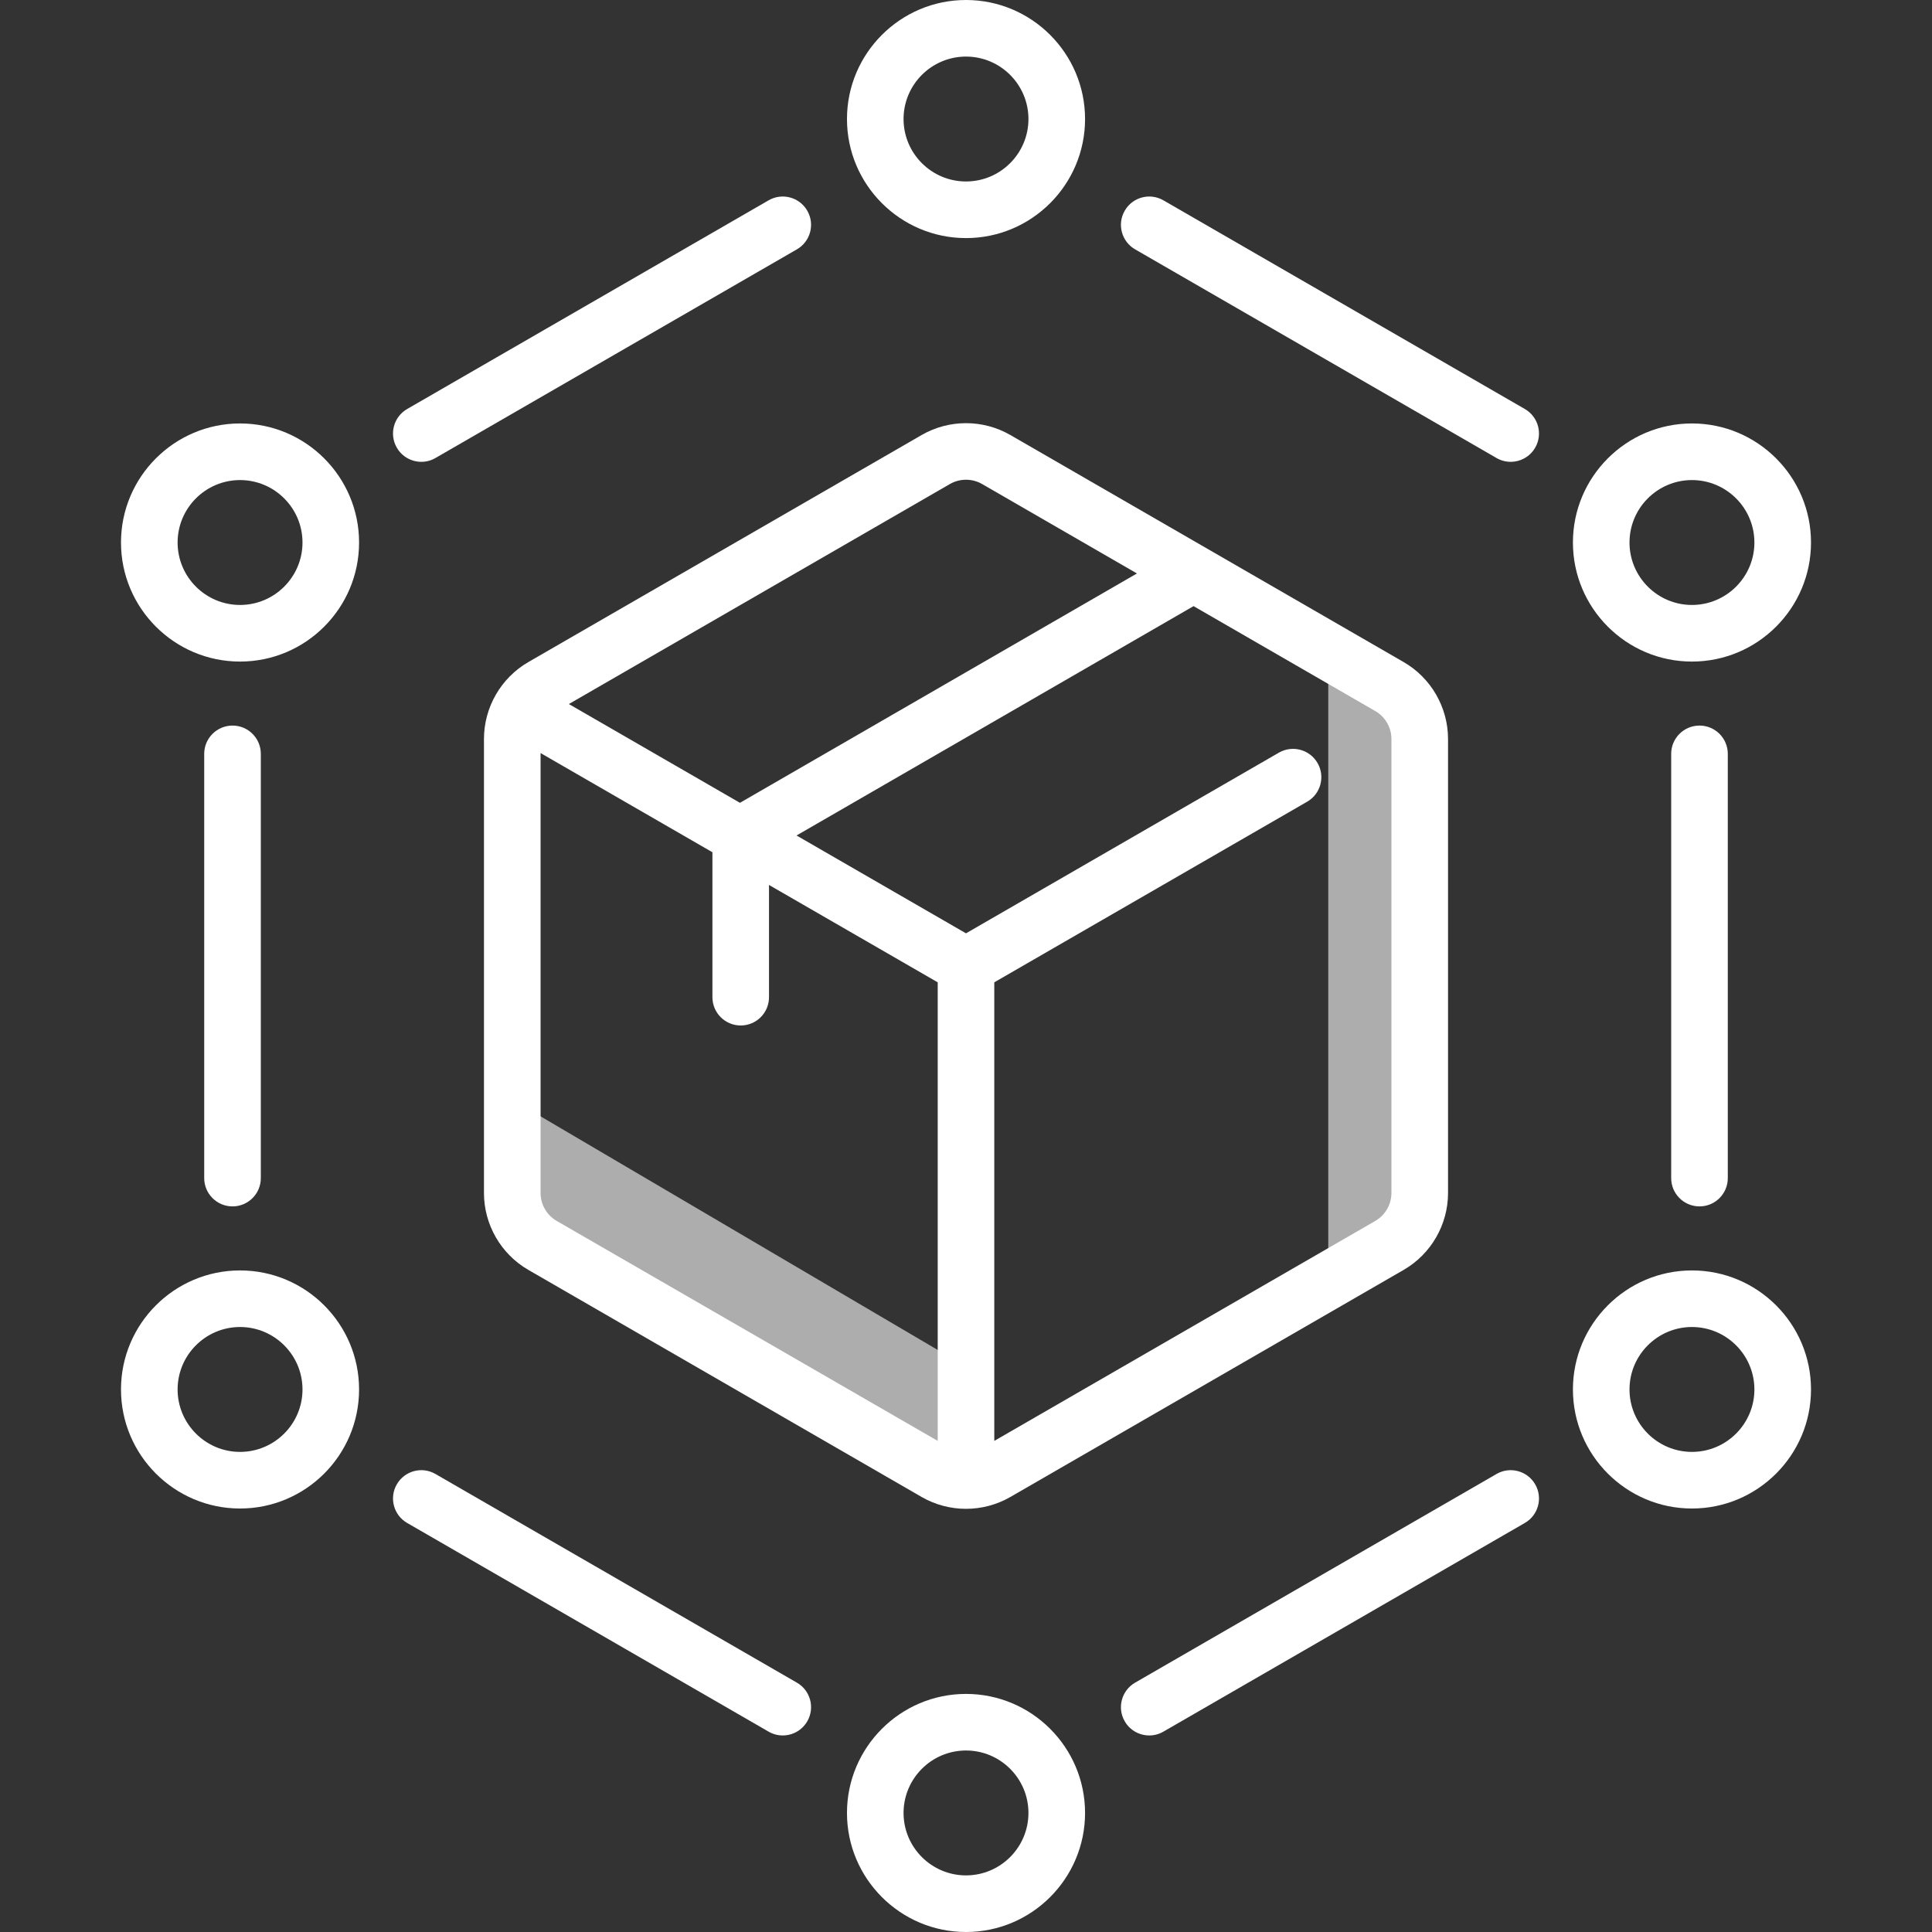
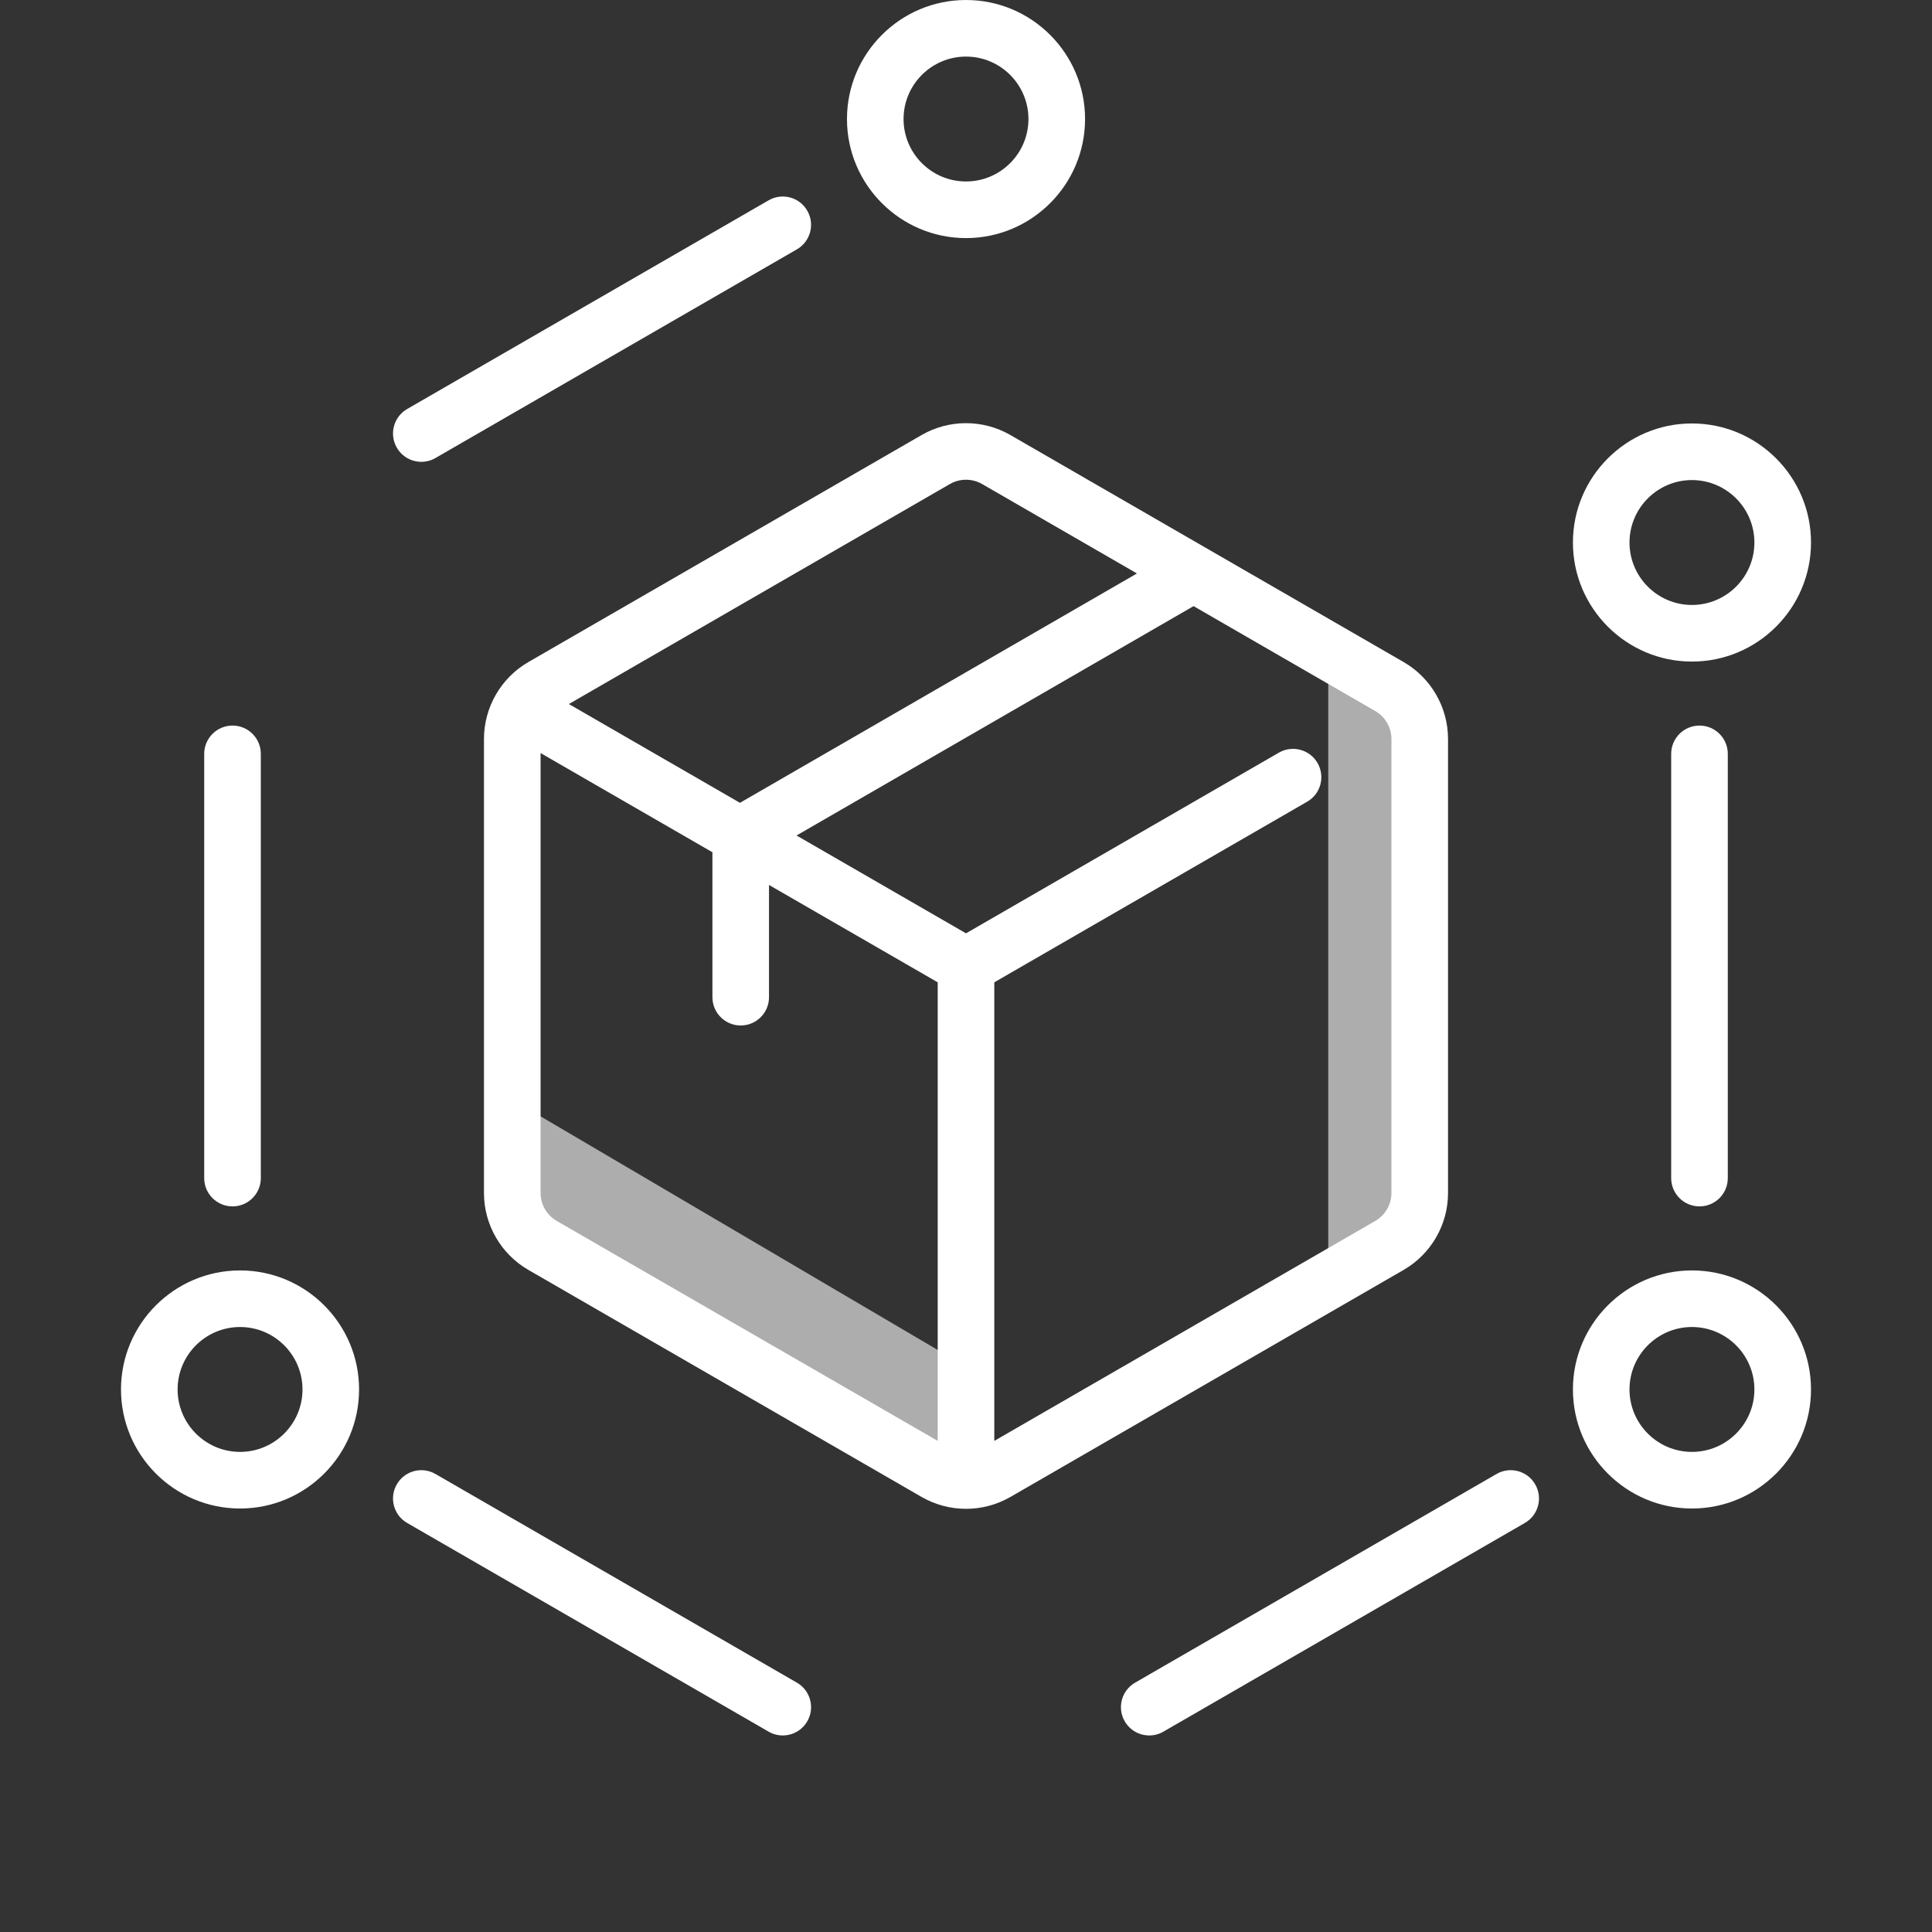
<svg xmlns="http://www.w3.org/2000/svg" width="56" height="56" viewBox="0 0 56 56" fill="none">
  <rect x="0" y="0" width="56" height="56" fill="#333333" stroke="none" />
  <g clip-path="url(#clip0_16865_59833)">
-     <path d="M38.5 36.4V19.6H40.6V35L38.5 36.4Z" fill="white" fill-opacity="0.6" />
+     <path d="M38.5 36.4V19.6H40.6V35Z" fill="white" fill-opacity="0.6" />
    <path d="M27.3 39.2L15.4 32.2V35L27.3 42V39.2Z" fill="white" fill-opacity="0.6" />
    <path d="M26.713 12.61L15.315 19.19C14.521 19.649 14.028 20.503 14.028 21.419V34.581C14.028 35.497 14.521 36.351 15.315 36.809L26.713 43.39C27.11 43.619 27.555 43.734 28 43.734C28.445 43.734 28.89 43.619 29.287 43.39L40.685 36.809C41.479 36.351 41.972 35.497 41.972 34.581V21.419C41.972 20.503 41.479 19.648 40.685 19.19L29.287 12.61C28.493 12.151 27.507 12.151 26.713 12.61ZM27.533 14.03C27.821 13.864 28.179 13.864 28.467 14.03L32.955 16.622L21.448 23.27L16.489 20.407L27.533 14.03ZM16.136 35.389C15.848 35.222 15.669 34.913 15.669 34.581V21.828L20.65 24.703V28.904C20.65 29.357 21.017 29.724 21.47 29.724C21.923 29.724 22.29 29.357 22.29 28.904V25.651L27.18 28.473V41.765L16.136 35.389ZM40.331 21.419V34.58C40.331 34.913 40.152 35.222 39.864 35.389L28.82 41.765V28.473L37.89 23.237C38.282 23.011 38.416 22.509 38.19 22.117C37.964 21.724 37.462 21.59 37.069 21.816L28 27.053L23.088 24.217L34.596 17.569L39.864 20.611C40.152 20.777 40.331 21.087 40.331 21.419Z" fill="white" />
    <path d="M28 6.901C29.903 6.901 31.451 5.353 31.451 3.45C31.451 1.548 29.903 -0 28 -0C26.098 -0 24.55 1.548 24.55 3.45C24.55 5.353 26.098 6.901 28 6.901ZM28 1.64C28.998 1.64 29.81 2.452 29.81 3.45C29.81 4.448 28.998 5.26 28 5.26C27.002 5.26 26.19 4.448 26.19 3.45C26.19 2.452 27.002 1.64 28 1.64Z" fill="white" />
    <path d="M49.042 19.176C50.945 19.176 52.493 17.628 52.493 15.725C52.493 13.822 50.945 12.274 49.042 12.274C47.14 12.274 45.592 13.822 45.592 15.725C45.592 17.628 47.14 19.176 49.042 19.176ZM49.042 13.915C50.04 13.915 50.852 14.727 50.852 15.725C50.852 16.723 50.04 17.535 49.042 17.535C48.044 17.535 47.232 16.723 47.232 15.725C47.232 14.727 48.044 13.915 49.042 13.915Z" fill="white" />
    <path d="M49.042 36.824C47.14 36.824 45.592 38.372 45.592 40.274C45.592 42.177 47.14 43.725 49.042 43.725C50.945 43.725 52.493 42.177 52.493 40.274C52.493 38.372 50.945 36.824 49.042 36.824ZM49.042 42.084C48.044 42.084 47.232 41.272 47.232 40.274C47.232 39.276 48.044 38.464 49.042 38.464C50.04 38.464 50.852 39.276 50.852 40.274C50.852 41.272 50.04 42.084 49.042 42.084Z" fill="white" />
-     <path d="M28 49.099C26.098 49.099 24.55 50.647 24.55 52.549C24.55 54.452 26.098 56 28 56C29.903 56 31.451 54.452 31.451 52.549C31.451 50.647 29.903 49.099 28 49.099ZM28 54.359C27.002 54.359 26.19 53.547 26.19 52.549C26.19 51.551 27.002 50.739 28 50.739C28.998 50.739 29.81 51.551 29.81 52.549C29.81 53.547 28.998 54.359 28 54.359Z" fill="white" />
    <path d="M6.958 36.824C5.055 36.824 3.507 38.372 3.507 40.274C3.507 42.177 5.055 43.725 6.958 43.725C8.861 43.725 10.408 42.177 10.408 40.274C10.408 38.372 8.861 36.824 6.958 36.824ZM6.958 42.084C5.96 42.084 5.148 41.272 5.148 40.274C5.148 39.276 5.96 38.464 6.958 38.464C7.956 38.464 8.768 39.276 8.768 40.274C8.768 41.272 7.956 42.084 6.958 42.084Z" fill="white" />
-     <path d="M6.958 12.274C5.055 12.274 3.507 13.822 3.507 15.725C3.507 17.628 5.055 19.176 6.958 19.176C8.861 19.176 10.408 17.628 10.408 15.725C10.408 13.822 8.861 12.274 6.958 12.274ZM6.958 17.535C5.96 17.535 5.148 16.723 5.148 15.725C5.148 14.727 5.96 13.915 6.958 13.915C7.956 13.915 8.768 14.727 8.768 15.725C8.768 16.723 7.956 17.535 6.958 17.535Z" fill="white" />
    <path d="M12.213 13.386C12.352 13.386 12.493 13.351 12.622 13.276L23.099 7.227C23.491 7.001 23.626 6.499 23.399 6.107C23.173 5.714 22.671 5.58 22.279 5.806L11.802 11.855C11.409 12.082 11.275 12.584 11.502 12.976C11.654 13.239 11.929 13.386 12.213 13.386Z" fill="white" />
-     <path d="M44.198 11.855L33.721 5.806C33.329 5.58 32.827 5.714 32.601 6.107C32.374 6.499 32.509 7.001 32.901 7.227L43.378 13.276C43.507 13.351 43.648 13.386 43.787 13.386C44.071 13.386 44.346 13.239 44.498 12.976C44.725 12.584 44.591 12.082 44.198 11.855Z" fill="white" />
    <path d="M48.44 21.851V34.148C48.44 34.601 48.808 34.968 49.261 34.968C49.714 34.968 50.081 34.601 50.081 34.148V21.851C50.081 21.398 49.714 21.031 49.261 21.031C48.808 21.031 48.44 21.398 48.44 21.851Z" fill="white" />
    <path d="M43.378 42.724L32.901 48.773C32.509 48.999 32.374 49.501 32.601 49.893C32.753 50.156 33.028 50.303 33.312 50.303C33.451 50.303 33.592 50.268 33.721 50.193L44.198 44.144C44.591 43.918 44.725 43.416 44.498 43.024C44.272 42.632 43.77 42.497 43.378 42.724Z" fill="white" />
    <path d="M23.099 48.773L12.622 42.724C12.23 42.497 11.728 42.632 11.502 43.024C11.275 43.416 11.409 43.918 11.802 44.144L22.279 50.193C22.408 50.268 22.549 50.303 22.688 50.303C22.972 50.303 23.247 50.156 23.399 49.893C23.626 49.501 23.491 48.999 23.099 48.773Z" fill="white" />
    <path d="M7.56 34.148V21.851C7.56 21.398 7.193 21.031 6.74 21.031C6.287 21.031 5.919 21.398 5.919 21.851V34.148C5.919 34.601 6.287 34.968 6.74 34.968C7.193 34.968 7.56 34.601 7.56 34.148Z" fill="white" />
  </g>
  <defs>
    <clipPath id="clip0_16865_59833">
      <rect width="56" height="56" fill="white" transform="translate(0 -0)" />
    </clipPath>
  </defs>
</svg>